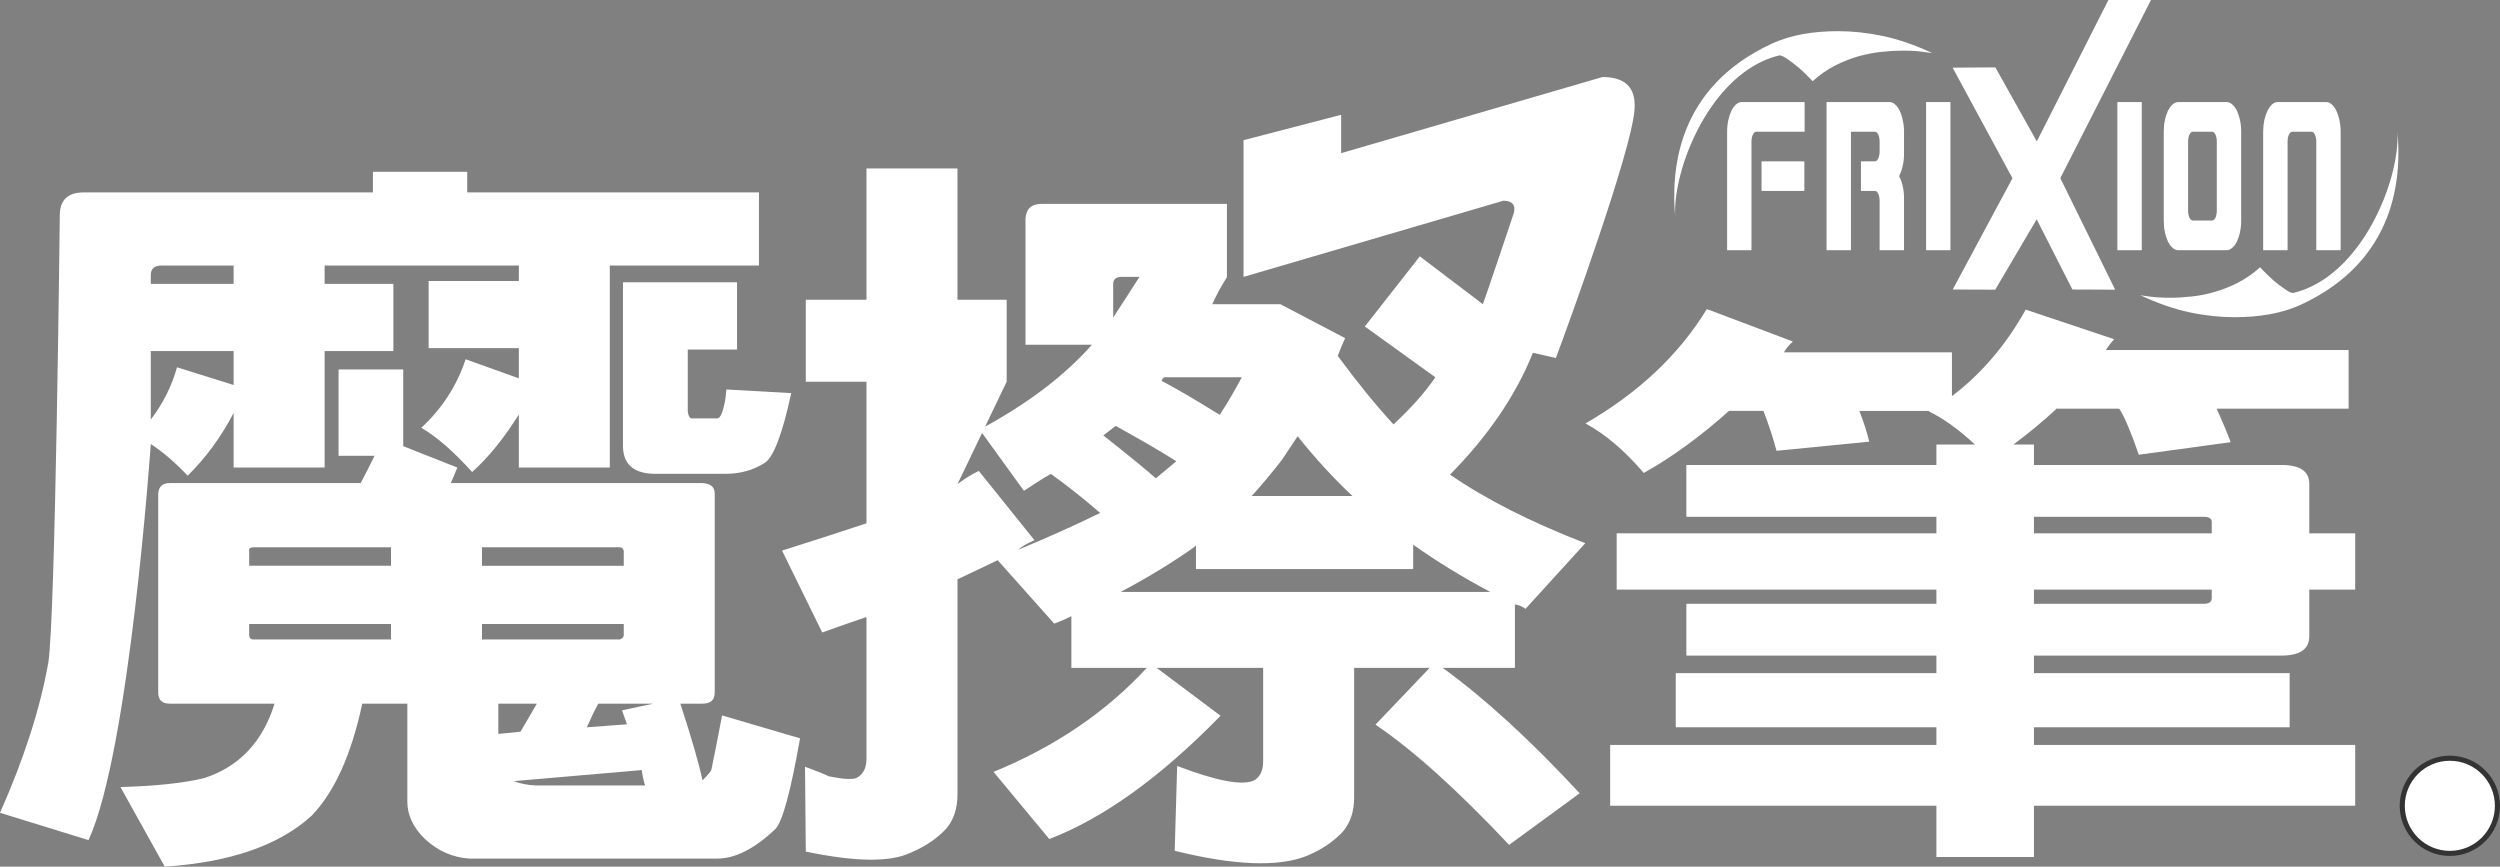
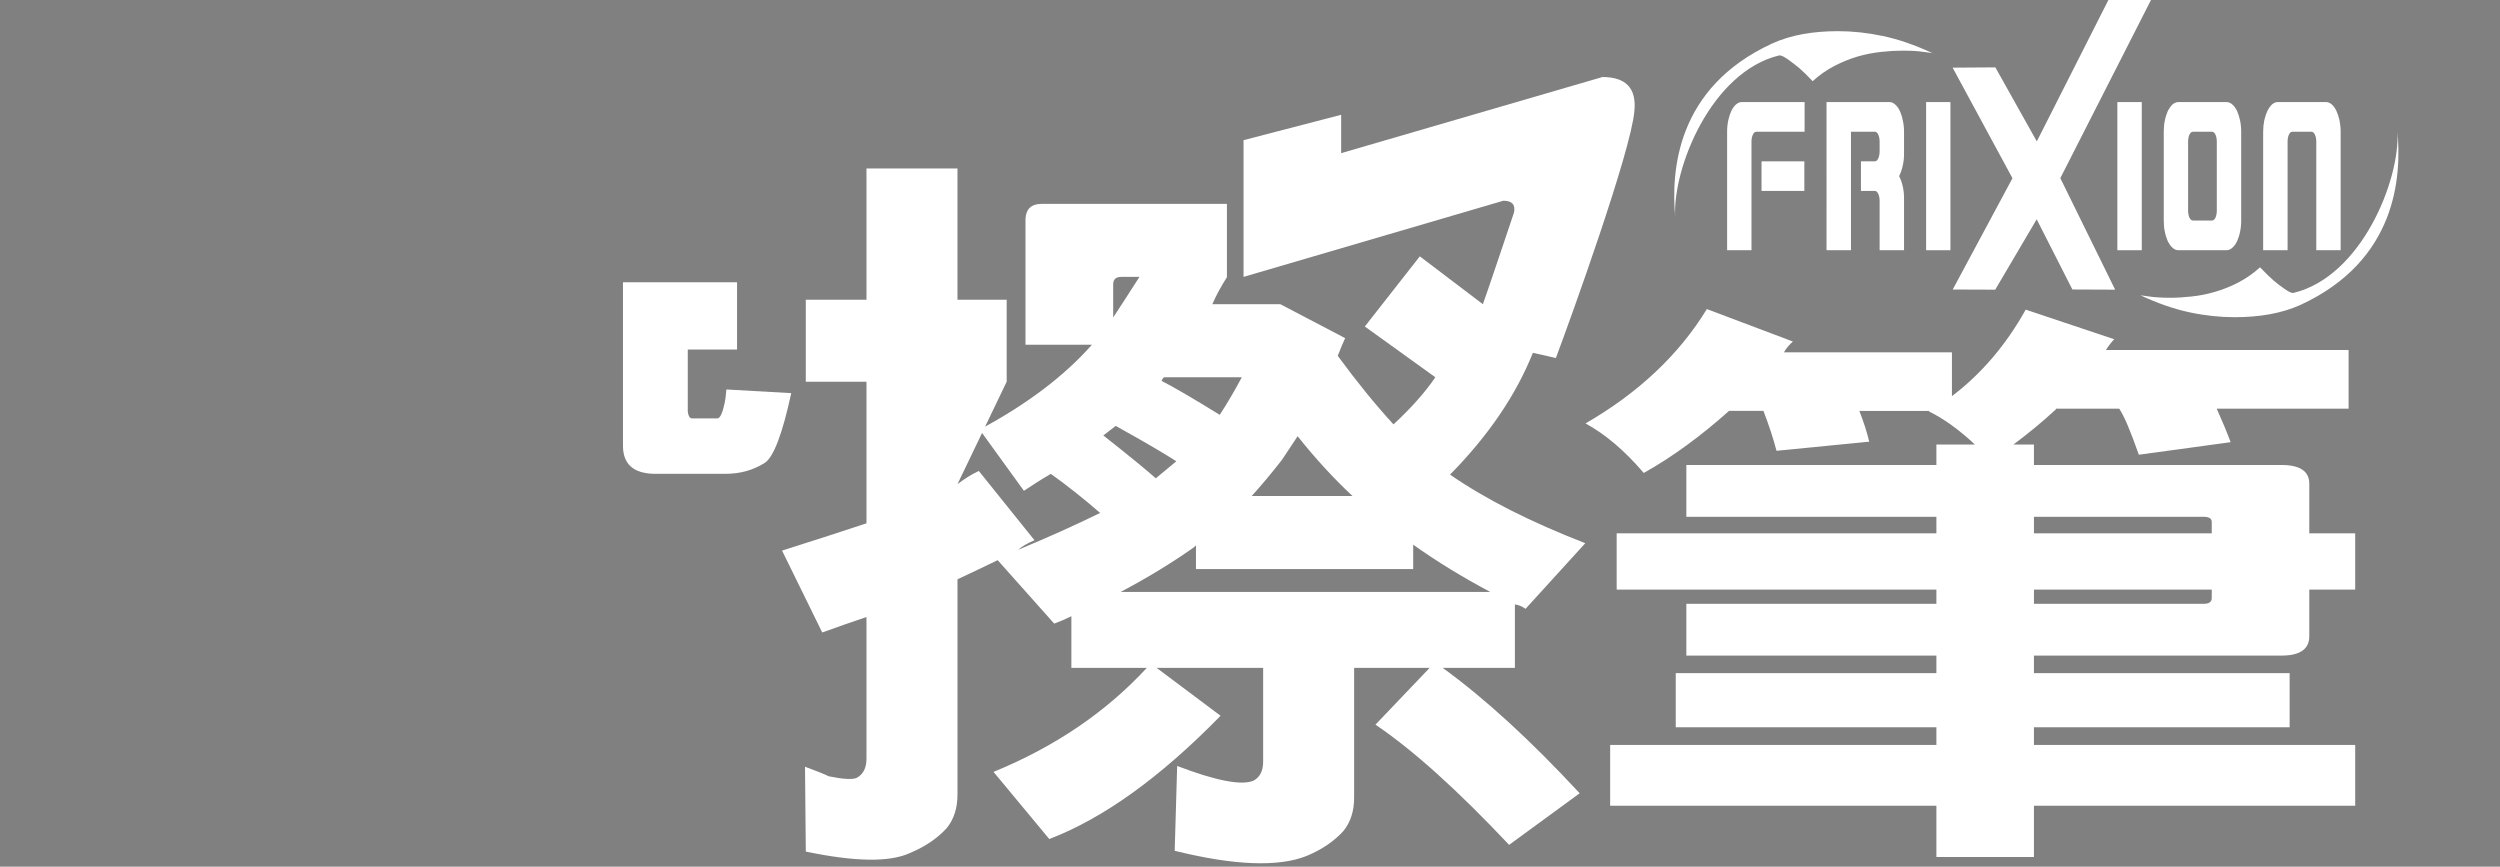
<svg xmlns="http://www.w3.org/2000/svg" version="1.1" id="index" x="0px" y="0px" width="509.452px" height="176.606px" viewBox="0 0 509.452 176.606" enable-background="new 0 0 509.452 176.606" xml:space="preserve">
  <rect x="0" y="0" width="509.452" height="176.606" fill="#808080" stroke="none" />
  <g>
    <g>
      <g>
        <g>
          <g>
            <rect x="358.966" y="32.88" fill="#FFFFFF" width="8.724" height="6.026" />
            <path fill="#FFFFFF" d="M353.775,21.278c-0.38,0.33-0.677,0.767-0.947,1.291c-0.256,0.555-0.47,1.19-0.634,1.912       c-0.157,0.747-0.24,1.526-0.24,2.364V50.99h4.963V28.859c0-0.565,0.096-1.04,0.297-1.433c0.168-0.384,0.416-0.582,0.697-0.582       h9.831v-6.043h-12.813C354.521,20.801,354.144,20.974,353.775,21.278z" />
            <path fill="#FFFFFF" d="M387.127,22.568c-0.241-0.524-0.575-0.96-0.949-1.291c-0.346-0.304-0.723-0.477-1.138-0.477h-12.826       V50.99h4.977V26.844h4.882c0.27,0,0.493,0.197,0.675,0.582c0.182,0.394,0.281,0.868,0.281,1.433v2       c0,0.564-0.1,1.046-0.281,1.433c-0.187,0.391-0.411,0.587-0.706,0.587h-2.818v6.026h2.818c0.295,0,0.52,0.197,0.706,0.596       c0.182,0.364,0.281,0.86,0.281,1.403V50.99h4.976V40.403c0-0.901-0.094-1.762-0.289-2.536       c-0.179-0.779-0.426-1.431-0.715-1.969c0.289-0.566,0.536-1.245,0.715-2.016c0.195-0.776,0.289-1.62,0.289-2.543v-4.494       c0-0.838-0.084-1.617-0.261-2.364C387.601,23.758,387.389,23.123,387.127,22.568z" />
            <rect x="392.503" y="20.801" fill="#FFFFFF" width="4.956" height="30.189" />
            <rect x="431.479" y="20.801" fill="#FFFFFF" width="4.972" height="30.189" />
            <path fill="#FFFFFF" d="M456.468,24.48c-0.154-0.722-0.376-1.357-0.622-1.912c-0.267-0.524-0.582-0.96-0.956-1.291       c-0.346-0.304-0.746-0.477-1.154-0.477h-9.836c-0.419,0-0.799,0.173-1.171,0.477c-0.363,0.33-0.669,0.767-0.952,1.291       c-0.235,0.555-0.46,1.19-0.609,1.912c-0.168,0.747-0.236,1.532-0.236,2.364v18.097c0,0.84,0.068,1.616,0.236,2.363       c0.149,0.739,0.374,1.365,0.609,1.917c0.283,0.526,0.589,0.955,0.952,1.28c0.372,0.318,0.752,0.489,1.171,0.489h9.836       c0.408,0,0.809-0.17,1.154-0.489c0.374-0.325,0.689-0.754,0.956-1.28c0.246-0.552,0.468-1.178,0.622-1.917       c0.164-0.747,0.242-1.523,0.242-2.363V26.844C456.71,26.013,456.632,25.228,456.468,24.48z M451.742,42.926       c0,0.557-0.103,1.041-0.276,1.439c-0.199,0.391-0.44,0.575-0.695,0.575h-3.9c-0.26,0-0.492-0.185-0.702-0.575       c-0.176-0.398-0.276-0.882-0.276-1.439V28.859c0-0.565,0.101-1.04,0.276-1.433c0.21-0.384,0.442-0.582,0.702-0.582h3.9       c0.255,0,0.496,0.197,0.695,0.582c0.174,0.394,0.276,0.868,0.276,1.433V42.926z" />
            <path fill="#FFFFFF" d="M476.979,50.99V26.844c0-0.832-0.091-1.617-0.239-2.364c-0.174-0.722-0.38-1.357-0.635-1.912       c-0.26-0.524-0.569-0.96-0.941-1.291c-0.37-0.304-0.726-0.477-1.147-0.477h-9.864c-0.403,0-0.794,0.173-1.157,0.477       c-0.359,0.33-0.659,0.767-0.932,1.291c-0.246,0.555-0.478,1.19-0.642,1.912c-0.153,0.747-0.234,1.532-0.234,2.364V50.99h4.979       V28.859c0-0.565,0.09-1.04,0.278-1.433c0.191-0.384,0.41-0.582,0.688-0.582h3.897c0.286,0,0.504,0.197,0.699,0.582       c0.187,0.394,0.286,0.868,0.286,1.433V50.99H476.979z" />
            <path fill="#FFFFFF" d="M383.686,7.336c-3.142-0.662-6.192-0.985-9.106-0.985c-5.117,0-9.652,0.767-13.495,2.537       c-19.546,9.028-20.543,26.029-19.714,35.332c-0.549-9.98,7.376-29.57,21.155-32.92c0.421-0.089,1.076,0.29,1.856,0.823       c0.754,0.541,1.507,1.126,2.267,1.747c0.706,0.614,1.639,1.501,2.739,2.675c1.353-1.25,2.848-2.284,4.437-3.114       c1.595-0.821,3.197-1.466,4.799-1.938c1.599-0.449,3.178-0.755,4.727-0.917c1.538-0.172,2.967-0.253,4.241-0.253       c0.915,0,1.727,0.017,2.479,0.055c0.722,0.062,1.346,0.103,1.9,0.198c0.65,0.072,1.238,0.162,1.793,0.236       C390.195,9.159,386.843,7.998,383.686,7.336z" />
            <path fill="#FFFFFF" d="M488.555,26.774c0.555,9.965-7.375,29.569-21.151,32.905c-0.453,0.113-1.08-0.285-1.859-0.809       c-0.766-0.536-1.536-1.107-2.258-1.73c-0.717-0.618-1.628-1.521-2.735-2.669c-1.35,1.234-2.85,2.268-4.426,3.1       c-1.605,0.831-3.218,1.458-4.812,1.916c-1.596,0.477-3.167,0.772-4.717,0.932c-1.566,0.175-2.99,0.26-4.242,0.26       c-0.928,0-1.755-0.02-2.486-0.07c-0.73-0.04-1.358-0.107-1.916-0.19c-0.644-0.08-1.231-0.159-1.776-0.247       c3.559,1.666,6.925,2.816,10.075,3.486c3.147,0.666,6.193,0.98,9.092,0.98c5.126,0,9.655-0.773,13.489-2.523       C488.382,53.077,489.4,36.084,488.555,26.774z" />
            <polygon fill="#FFFFFF" points="438.327,0.005 429.652,0 415.063,28.813 406.616,13.729 397.906,13.788 410.102,36.318        397.927,58.998 406.589,59.029 415.039,44.689 422.311,58.992 431.025,59.029 419.854,36.3      " />
          </g>
        </g>
-         <path fill="#FFFFFF" d="M124.265,95.279H105.73V84.466c-3.009,4.805-6.174,8.728-9.52,11.724     c-3.79-4.209-7.242-7.213-10.36-9.011c4.234-3.909,7.246-8.575,9.036-13.972l10.844,3.893v-6.163H87.349v-13.68h18.381v-3.149     H66.151v3.733h14.014v13.703H66.151v23.735H47.606V84.158c-2.568,4.913-5.691,9.167-9.361,12.779     c-2.551-2.709-5.074-4.857-7.517-6.451c0,0-4.335,62.677-12.692,80.711L0,165.63c4.899-11.018,8.185-21.228,9.853-30.65     c1.449-9.019,2.334-91.396,2.334-91.396c0.113-2.91,1.726-4.375,4.853-4.375h58.953v-4.203h19.217v4.203h59.456v14.9h-30.4     V95.279z M83.009,143.389h-9.187c-2.223,10.419-5.674,18.044-10.342,22.856c-6.581,6.005-16.552,9.478-29.905,10.361     l-9.029-16.219c7.235-0.207,12.922-0.81,17.044-1.822c7.129-2.3,11.917-7.351,14.363-15.176H34.573     c-1.552,0-2.33-0.75-2.33-2.254v-40.585c0.106-1.401,0.88-2.105,2.33-2.105h38.928c1.104-2.104,2.052-3.955,2.831-5.565H68.99     V75.295h13.18v15.625l11.027,4.36c-0.443,1.103-0.883,2.162-1.332,3.165h51.288c1.666,0.107,2.494,0.811,2.494,2.105v40.585     c0,1.504-0.828,2.254-2.494,2.254h-4.514c2.327,7.114,3.825,12.333,4.514,15.635c1.208-1.203,1.826-1.954,1.826-2.25     c0.452-2.109,1.172-5.763,2.167-10.983l15.886,4.666c-1.906,10.833-3.568,16.979-5.024,18.482     c-4.233,4.016-8.176,6.024-11.855,6.024H95.717c-3.457-0.204-6.514-1.555-9.198-4.063c-2.336-2.306-3.51-4.807-3.51-7.521     V143.389z M47.606,57.842v-3.733H32.915c-1.458,0-2.187,0.641-2.187,1.94v1.793H47.606z M36.076,74.848l11.53,3.606v-6.91H30.728     v13.966C33.171,82.304,34.968,78.756,36.076,74.848z M79.68,115.292v-3.773H51.444c-0.563,0.11-0.789,0.35-0.667,0.753v3.02     H79.68z M79.68,130.316v-3.158H50.778v2.264c0,0.493,0.212,0.791,0.667,0.894H79.68z M98.221,111.52v3.773h28.889v-3.02     c-0.113-0.497-0.388-0.753-0.835-0.753H98.221z M98.221,127.158v3.158h28.054c0.552-0.207,0.835-0.496,0.835-0.894v-2.264H98.221     z M101.549,143.389v6.171l4.514-0.452c1.111-1.895,2.226-3.812,3.343-5.719H101.549z M109.235,160.065h22.221     c-0.341-1.073-0.557-2.144-0.672-3.143l-26.053,2.254C105.949,159.68,107.454,159.981,109.235,160.065z M126.77,144.743     l6.354-1.354h-11.202c-0.777,1.408-1.542,2.997-2.327,4.819l8.169-0.607C127.217,146.104,126.891,145.141,126.77,144.743z" />
        <path fill="#FFFFFF" d="M431.853,83.277H418.98v0.116c-2.663,2.473-5.56,4.872-8.675,7.189h4.172v4.173h50.442     c3.778,0,5.671,1.275,5.671,3.832v10.093h9.354v11.467h-9.354v9.503c0,2.627-1.893,3.948-5.671,3.948h-50.442v3.577h52.108     v11.033h-52.108v3.592h65.467v12.399h-65.467v10.437h-19.877v-10.437h-66.48V151.8h66.48v-3.592h-53.114v-11.033h53.114v-3.577     h-50.955v-10.551h50.955v-2.9h-65.153v-11.467h65.153v-3.368h-50.955V94.755h50.955v-4.173h7.84     c-3.217-3.023-6.344-5.27-9.346-6.73c0-0.083,0.04-0.118,0.158-0.118h-14.354c0.885,2.248,1.552,4.337,2.013,6.272l-18.891,1.855     c-0.665-2.556-1.565-5.262-2.661-8.127h-7.018c-5.795,5.18-11.582,9.4-17.373,12.648c-3.898-4.571-7.863-7.915-11.869-10.096     c10.811-6.248,19.059-14.022,24.723-23.302l17.532,6.612c-0.772,0.688-1.392,1.427-1.828,2.208h34.241v8.922     c6.014-4.563,11.031-10.443,15.031-17.625l18.038,6.028c-0.655,0.694-1.222,1.436-1.681,2.192h49.443v11.955h-26.878     c1.11,2.474,2.069,4.751,2.843,6.832l-18.711,2.555C434.173,87.873,432.858,84.742,431.853,83.277z M414.478,105.312v3.368     h36.232v-2.329c0-0.686-0.539-1.039-1.657-1.039H414.478z M414.478,120.146v2.9h34.575c1.118,0,1.657-0.389,1.657-1.165v-1.735     H414.478z" />
        <path fill="#FFFFFF" d="M150.195,71.233V57.517h-23.245v33.321c0,3.717,2.11,5.63,6.357,5.716h14.554     c2.999,0,5.677-0.755,8.021-2.257c1.779-1.195,3.57-5.918,5.359-14.184l-13.215-0.747c-0.117,1.317-0.223,2.215-0.343,2.716     c-0.449,2.112-0.948,3.174-1.495,3.174h-5.191c-0.437,0-0.721-0.461-0.841-1.367V71.233H150.195z" />
        <path fill="#FFFFFF" d="M293.995,136.105h14.714v-12.932c0.759,0.092,1.478,0.403,2.163,0.896l12.182-13.377     c-11.131-4.311-20.323-8.966-27.562-13.977c7.802-7.922,13.43-16.195,16.878-24.81c1.446,0.306,3.006,0.653,4.685,1.055     c3.096-8.221,15.356-42.239,16.003-50.358c0.452-4.597-1.713-6.905-6.508-6.905L273.3,31.209v-7.818l-19.889,5.173v27.859     l52.949-15.518c1.778,0,2.502,0.813,2.159,2.42c-0.326,1.002-5.897,17.563-6.335,18.666l-12.854-9.752l-11.205,14.297     l14.369,10.342c-2.016,2.981-4.855,6.21-8.529,9.603c-3.677-4.004-7.453-8.65-11.354-13.966c0.46-1.204,0.942-2.407,1.504-3.611     l-13.207-6.913h-13.862c0.786-1.798,1.77-3.613,2.977-5.507V41.542h-37.697c-2.119,0-3.23,1.003-3.349,3.008v25.702h13.532     c-5.675,6.422-13.313,12.175-22.883,17.291l9.029,12.475c1.778-1.198,3.604-2.366,5.492-3.452     c3.354,2.399,6.688,5.057,10.042,7.959c-5.121,2.515-10.705,5.013-16.711,7.514c0.778-0.696,1.894-1.348,3.335-1.943     L199.459,95.97c-1.458,0.686-2.897,1.584-4.345,2.693l10.028-20.878V61.079h-10.028V34.326h-18.542v26.753h-12.366v16.706h12.366     v28.854c-4.79,1.586-10.534,3.458-17.202,5.563l8.184,16.684c2.777-1.006,5.796-2.061,9.018-3.153v28.864     c0,1.895-0.657,3.206-2.011,3.915c-0.778,0.38-2.665,0.292-5.673-0.316c-0.779-0.393-2.381-1.049-4.843-1.951l0.162,17.288     c10.029,2.101,17.101,2.202,21.224,0.291c3.111-1.297,5.608-2.996,7.521-5.106c1.442-1.794,2.163-4.059,2.163-6.761V118.05     c2.787-1.298,5.511-2.6,8.192-3.899l11.519,12.93c1.111-0.404,2.278-0.901,3.499-1.505v10.529h15.366     c-8.331,9.021-18.746,16.081-31.229,21.192l11.36,13.682c11.018-4.214,22.65-12.571,34.903-25.119l-13.019-9.755h21.698v19.082     c0,1.9-0.648,3.221-1.998,3.913c-2.45,1.006-7.623,0-15.525-3.008l-0.501,17.285c12.133,2.999,21.094,3.343,26.881,1.051     c3.126-1.301,5.628-3.009,7.518-5.11c1.45-1.799,2.164-4.059,2.164-6.758v-26.454h15.379l-11.031,11.567     c7.694,5.195,16.76,13.375,27.234,24.495l14.382-10.513C311.87,150.829,302.565,142.306,293.995,136.105z M261.247,93.693     c1.002-1.491,2.067-3.096,3.183-4.8c3.669,4.611,7.41,8.661,11.177,12.179h-20.531C257.077,98.87,259.13,96.419,261.247,93.693z      M237.197,76.878h15.862c-1.441,2.692-2.931,5.257-4.499,7.658c-5.35-3.307-9.291-5.608-11.858-6.921     C236.811,77.313,236.979,77.074,237.197,76.878z M226.847,57.928c0-1.008,0.555-1.504,1.666-1.504h3.684     c-1.79,2.807-3.573,5.568-5.35,8.274V57.928z M227.359,86.79c5.43,3.013,9.564,5.413,12.353,7.207     c-1.445,1.207-2.855,2.372-4.183,3.473c-1.788-1.605-5.341-4.512-10.692-8.735C225.615,88.14,226.461,87.497,227.359,86.79z      M228.363,120.627c5.327-2.809,10.302-5.833,14.848-9.034c0.119-0.096,0.277-0.25,0.505-0.444v4.812h44.266v-4.963     c4.785,3.4,10.026,6.615,15.708,9.629H228.363z" />
      </g>
    </g>
    <g>
      <g>
-         <path fill="#FFFFFF" d="M504.463,170.822h-1.655l-2.109-3.539c-0.449-0.758-0.856-1.255-1.227-1.491     c-0.37-0.233-0.803-0.352-1.293-0.352h-1.24v5.382h-1.38v-12.576h3.702c1.152,0,2.069,0.296,2.752,0.89     c0.682,0.592,1.023,1.412,1.023,2.456c0,1.737-0.932,2.867-2.785,3.386v0.031c0.346,0.153,0.63,0.349,0.855,0.593     c0.224,0.244,0.563,0.724,1.011,1.446L504.463,170.822z M496.938,159.53v4.627h2.054c0.763,0,1.385-0.225,1.868-0.669     c0.482-0.447,0.722-1.041,0.722-1.784c0-0.682-0.218-1.213-0.656-1.598c-0.439-0.385-1.08-0.576-1.915-0.576H496.938z" />
-       </g>
-       <circle fill="#FFFFFF" stroke="#333333" stroke-width="1.041" stroke-miterlimit="10" cx="499.233" cy="164.209" r="9.699" />
+         </g>
    </g>
  </g>
</svg>